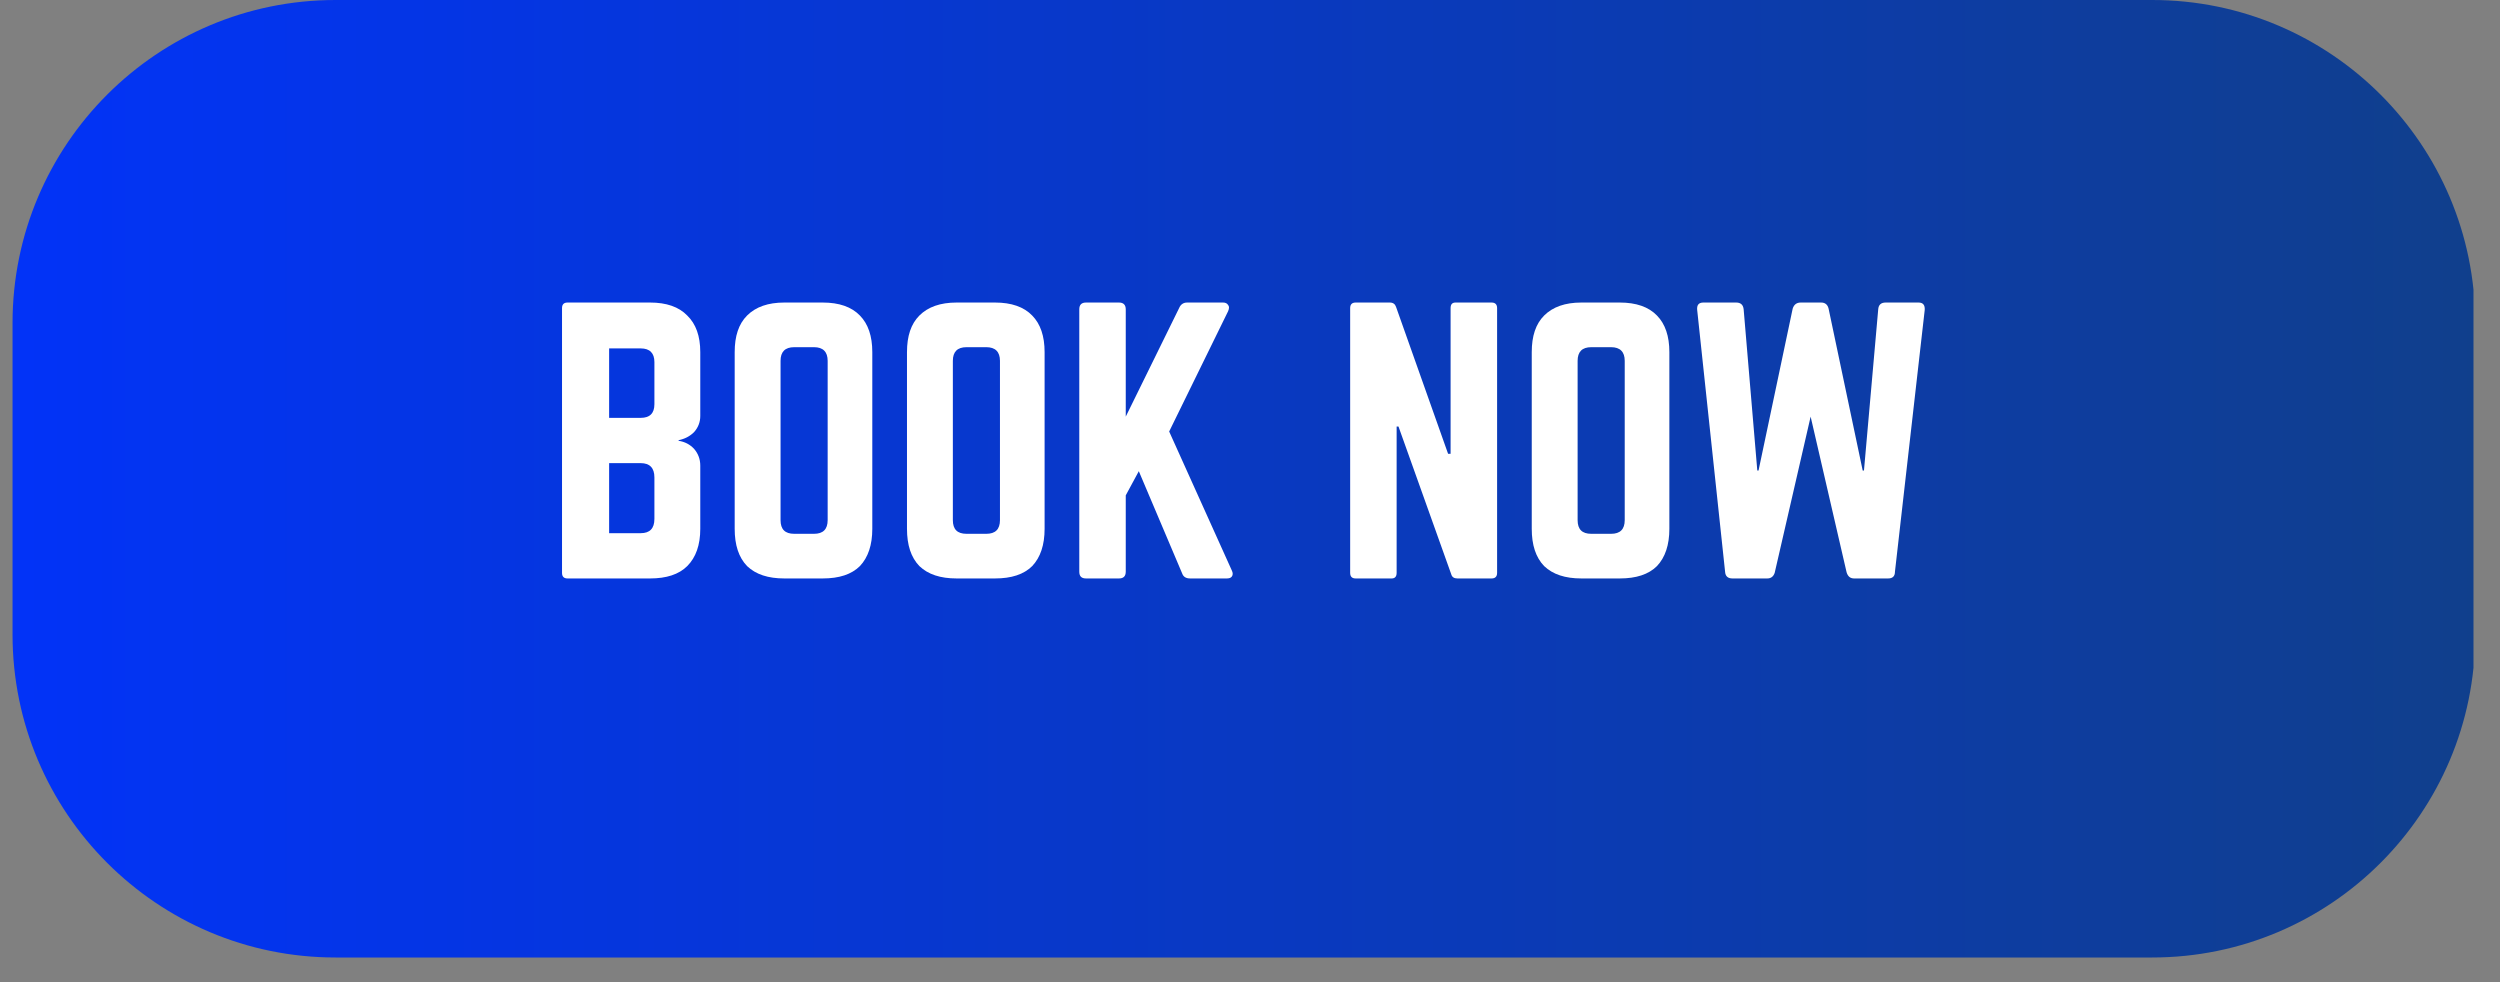
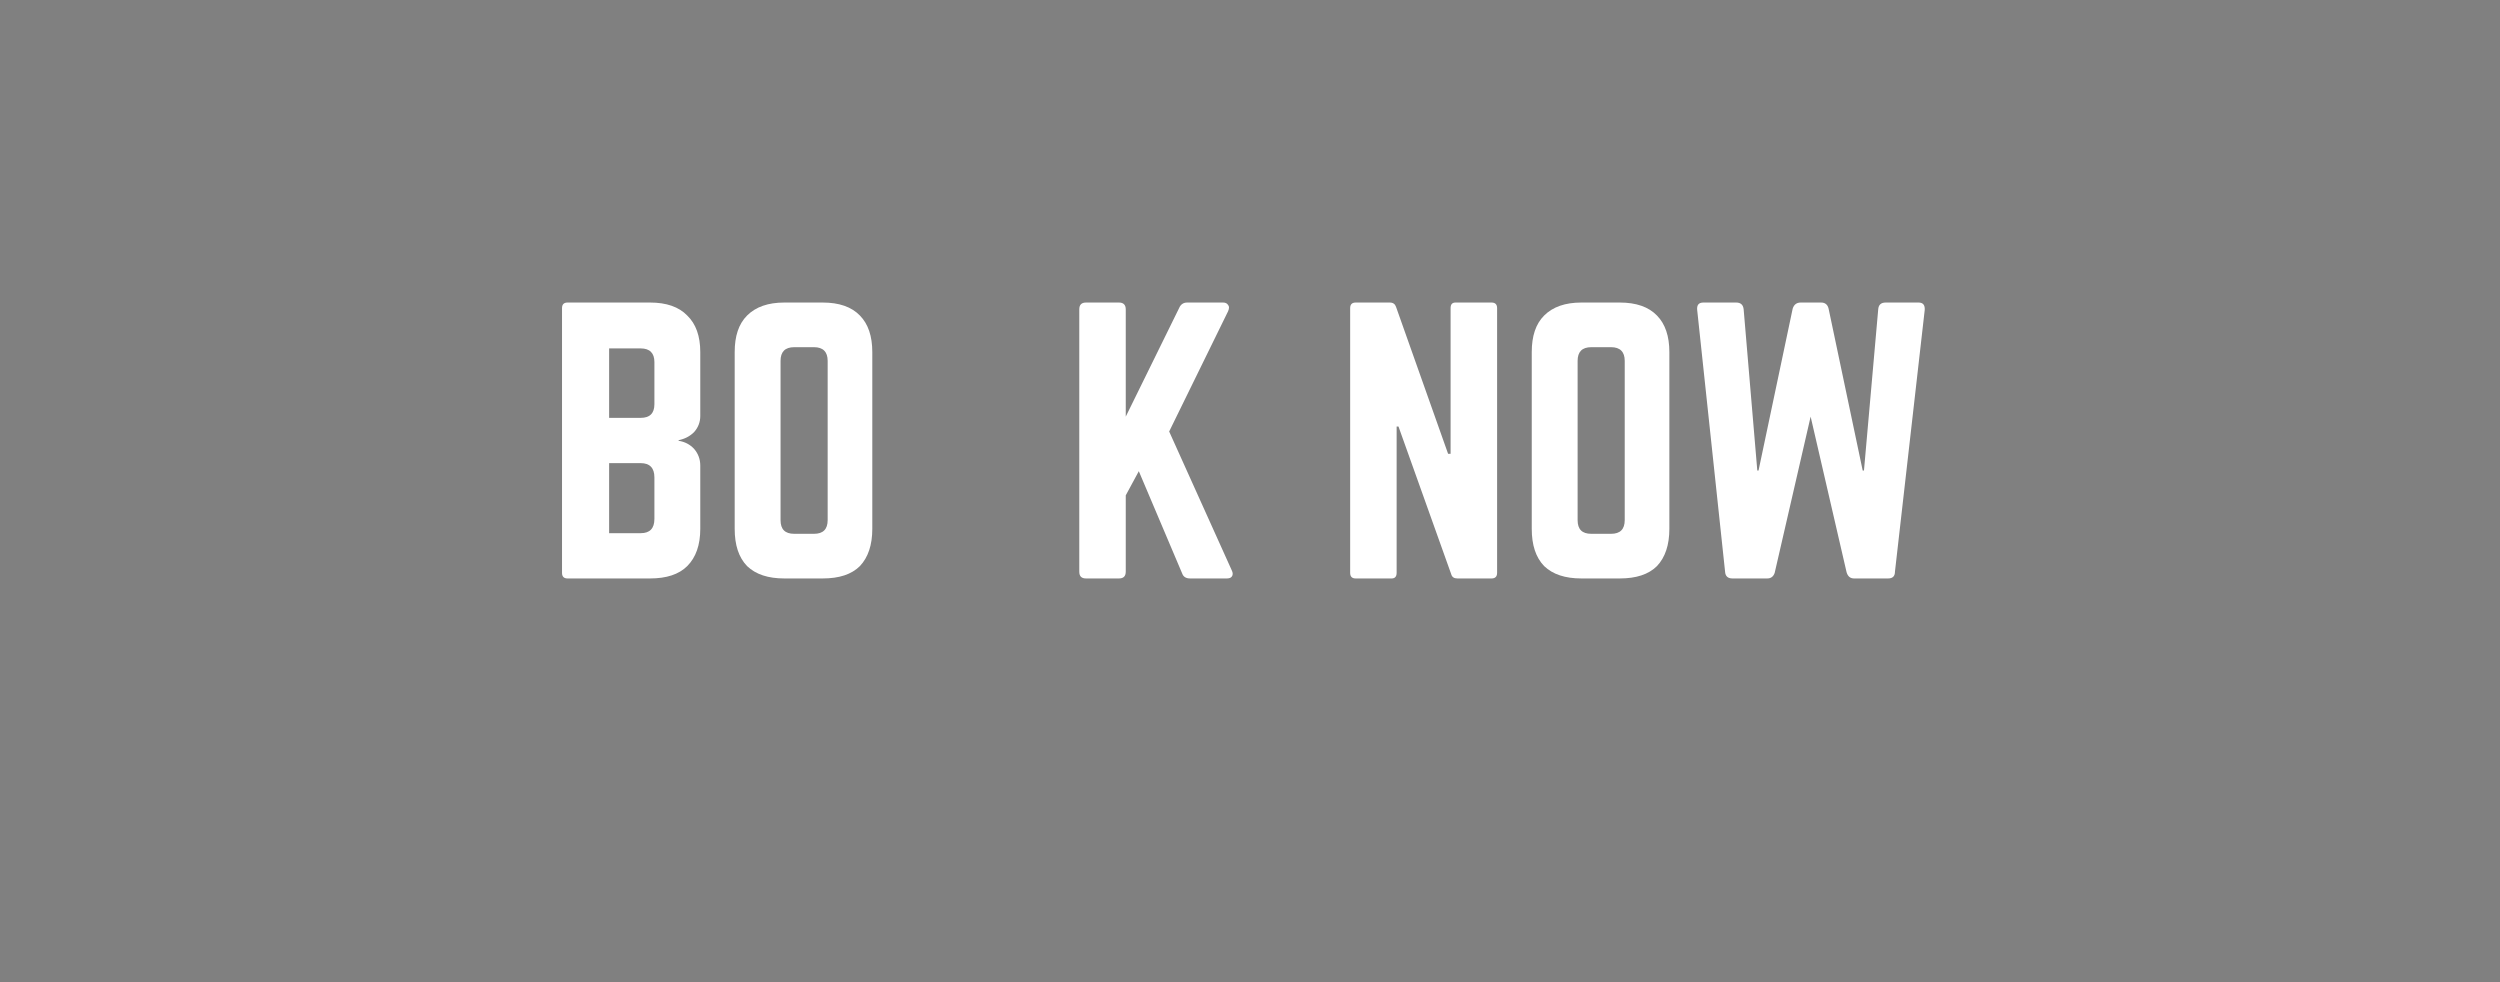
<svg xmlns="http://www.w3.org/2000/svg" width="84" zoomAndPan="magnify" viewBox="0 0 63 24.75" height="33" preserveAspectRatio="xMidYMid meet" version="1.0">
  <rect x="0" y="0" width="63" height="24.75" fill="#808080" stroke="none" />
  <defs>
    <g />
    <clipPath id="76e0701b79">
-       <path d="M 0.316 0 L 62.426 0 L 62.426 24.129 L 0.316 24.129 Z M 0.316 0 " clip-rule="nonzero" />
-     </clipPath>
+       </clipPath>
    <clipPath id="2a439b1f6e">
      <path d="M 8.457 0 L 54.234 0 C 58.73 0 62.375 3.645 62.375 8.141 L 62.375 15.988 C 62.375 20.484 58.73 24.129 54.234 24.129 L 8.457 24.129 C 3.961 24.129 0.316 20.484 0.316 15.988 L 0.316 8.141 C 0.316 3.645 3.961 0 8.457 0 Z M 8.457 0 " clip-rule="nonzero" />
    </clipPath>
    <clipPath id="0165f06ce1">
-       <path d="M 0.316 0 L 62.332 0 L 62.332 24.129 L 0.316 24.129 Z M 0.316 0 " clip-rule="nonzero" />
-     </clipPath>
+       </clipPath>
    <clipPath id="ae11c686b9">
      <path d="M 8.457 0 L 54.234 0 C 58.73 0 62.375 3.645 62.375 8.141 L 62.375 15.988 C 62.375 20.484 58.73 24.129 54.234 24.129 L 8.457 24.129 C 3.961 24.129 0.316 20.484 0.316 15.988 L 0.316 8.141 C 0.316 3.645 3.961 0 8.457 0 Z M 8.457 0 " clip-rule="nonzero" />
    </clipPath>
    <linearGradient x1="0.003" gradientTransform="matrix(0.094, 0, 0, 0.094, 0.315, 0)" y1="128" x2="658.003" gradientUnits="userSpaceOnUse" y2="128" id="809833f48a">
      <stop stop-opacity="1" stop-color="rgb(0.78%, 20%, 96.86%)" offset="0" />
      <stop stop-opacity="1" stop-color="rgb(0.801%, 20.018%, 96.695%)" offset="0.008" />
      <stop stop-opacity="1" stop-color="rgb(0.844%, 20.055%, 96.367%)" offset="0.016" />
      <stop stop-opacity="1" stop-color="rgb(0.887%, 20.091%, 96.039%)" offset="0.023" />
      <stop stop-opacity="1" stop-color="rgb(0.929%, 20.128%, 95.712%)" offset="0.031" />
      <stop stop-opacity="1" stop-color="rgb(0.972%, 20.164%, 95.384%)" offset="0.039" />
      <stop stop-opacity="1" stop-color="rgb(1.015%, 20.201%, 95.056%)" offset="0.047" />
      <stop stop-opacity="1" stop-color="rgb(1.057%, 20.238%, 94.73%)" offset="0.055" />
      <stop stop-opacity="1" stop-color="rgb(1.1%, 20.274%, 94.402%)" offset="0.062" />
      <stop stop-opacity="1" stop-color="rgb(1.143%, 20.312%, 94.073%)" offset="0.07" />
      <stop stop-opacity="1" stop-color="rgb(1.186%, 20.349%, 93.747%)" offset="0.078" />
      <stop stop-opacity="1" stop-color="rgb(1.23%, 20.386%, 93.419%)" offset="0.086" />
      <stop stop-opacity="1" stop-color="rgb(1.273%, 20.422%, 93.091%)" offset="0.094" />
      <stop stop-opacity="1" stop-color="rgb(1.315%, 20.459%, 92.764%)" offset="0.102" />
      <stop stop-opacity="1" stop-color="rgb(1.358%, 20.496%, 92.436%)" offset="0.109" />
      <stop stop-opacity="1" stop-color="rgb(1.401%, 20.532%, 92.108%)" offset="0.117" />
      <stop stop-opacity="1" stop-color="rgb(1.443%, 20.569%, 91.782%)" offset="0.125" />
      <stop stop-opacity="1" stop-color="rgb(1.486%, 20.605%, 91.454%)" offset="0.133" />
      <stop stop-opacity="1" stop-color="rgb(1.529%, 20.642%, 91.125%)" offset="0.141" />
      <stop stop-opacity="1" stop-color="rgb(1.572%, 20.679%, 90.799%)" offset="0.148" />
      <stop stop-opacity="1" stop-color="rgb(1.614%, 20.717%, 90.471%)" offset="0.156" />
      <stop stop-opacity="1" stop-color="rgb(1.657%, 20.753%, 90.143%)" offset="0.164" />
      <stop stop-opacity="1" stop-color="rgb(1.701%, 20.79%, 89.815%)" offset="0.172" />
      <stop stop-opacity="1" stop-color="rgb(1.744%, 20.827%, 89.488%)" offset="0.18" />
      <stop stop-opacity="1" stop-color="rgb(1.787%, 20.863%, 89.16%)" offset="0.188" />
      <stop stop-opacity="1" stop-color="rgb(1.83%, 20.9%, 88.832%)" offset="0.195" />
      <stop stop-opacity="1" stop-color="rgb(1.872%, 20.937%, 88.506%)" offset="0.203" />
      <stop stop-opacity="1" stop-color="rgb(1.915%, 20.973%, 88.177%)" offset="0.211" />
      <stop stop-opacity="1" stop-color="rgb(1.958%, 21.01%, 87.849%)" offset="0.219" />
      <stop stop-opacity="1" stop-color="rgb(2%, 21.046%, 87.523%)" offset="0.227" />
      <stop stop-opacity="1" stop-color="rgb(2.043%, 21.085%, 87.195%)" offset="0.234" />
      <stop stop-opacity="1" stop-color="rgb(2.086%, 21.121%, 86.867%)" offset="0.242" />
      <stop stop-opacity="1" stop-color="rgb(2.129%, 21.158%, 86.54%)" offset="0.25" />
      <stop stop-opacity="1" stop-color="rgb(2.173%, 21.194%, 86.212%)" offset="0.258" />
      <stop stop-opacity="1" stop-color="rgb(2.216%, 21.231%, 85.884%)" offset="0.266" />
      <stop stop-opacity="1" stop-color="rgb(2.258%, 21.268%, 85.558%)" offset="0.273" />
      <stop stop-opacity="1" stop-color="rgb(2.301%, 21.304%, 85.229%)" offset="0.281" />
      <stop stop-opacity="1" stop-color="rgb(2.344%, 21.341%, 84.901%)" offset="0.289" />
      <stop stop-opacity="1" stop-color="rgb(2.386%, 21.378%, 84.573%)" offset="0.297" />
      <stop stop-opacity="1" stop-color="rgb(2.429%, 21.414%, 84.247%)" offset="0.305" />
      <stop stop-opacity="1" stop-color="rgb(2.472%, 21.452%, 83.919%)" offset="0.312" />
      <stop stop-opacity="1" stop-color="rgb(2.515%, 21.489%, 83.591%)" offset="0.32" />
      <stop stop-opacity="1" stop-color="rgb(2.557%, 21.526%, 83.264%)" offset="0.328" />
      <stop stop-opacity="1" stop-color="rgb(2.6%, 21.562%, 82.936%)" offset="0.336" />
      <stop stop-opacity="1" stop-color="rgb(2.644%, 21.599%, 82.608%)" offset="0.344" />
      <stop stop-opacity="1" stop-color="rgb(2.687%, 21.635%, 82.281%)" offset="0.352" />
      <stop stop-opacity="1" stop-color="rgb(2.73%, 21.672%, 81.953%)" offset="0.359" />
      <stop stop-opacity="1" stop-color="rgb(2.773%, 21.709%, 81.625%)" offset="0.367" />
      <stop stop-opacity="1" stop-color="rgb(2.815%, 21.745%, 81.299%)" offset="0.375" />
      <stop stop-opacity="1" stop-color="rgb(2.858%, 21.782%, 80.971%)" offset="0.383" />
      <stop stop-opacity="1" stop-color="rgb(2.901%, 21.82%, 80.643%)" offset="0.391" />
      <stop stop-opacity="1" stop-color="rgb(2.943%, 21.857%, 80.316%)" offset="0.398" />
      <stop stop-opacity="1" stop-color="rgb(2.986%, 21.893%, 79.988%)" offset="0.406" />
      <stop stop-opacity="1" stop-color="rgb(3.029%, 21.93%, 79.66%)" offset="0.414" />
      <stop stop-opacity="1" stop-color="rgb(3.072%, 21.967%, 79.333%)" offset="0.422" />
      <stop stop-opacity="1" stop-color="rgb(3.116%, 22.003%, 79.005%)" offset="0.43" />
      <stop stop-opacity="1" stop-color="rgb(3.159%, 22.04%, 78.677%)" offset="0.438" />
      <stop stop-opacity="1" stop-color="rgb(3.201%, 22.076%, 78.349%)" offset="0.445" />
      <stop stop-opacity="1" stop-color="rgb(3.244%, 22.113%, 78.023%)" offset="0.453" />
      <stop stop-opacity="1" stop-color="rgb(3.287%, 22.15%, 77.695%)" offset="0.461" />
      <stop stop-opacity="1" stop-color="rgb(3.329%, 22.188%, 77.367%)" offset="0.469" />
      <stop stop-opacity="1" stop-color="rgb(3.372%, 22.224%, 77.04%)" offset="0.477" />
      <stop stop-opacity="1" stop-color="rgb(3.415%, 22.261%, 76.712%)" offset="0.484" />
      <stop stop-opacity="1" stop-color="rgb(3.458%, 22.298%, 76.384%)" offset="0.492" />
      <stop stop-opacity="1" stop-color="rgb(3.5%, 22.334%, 76.057%)" offset="0.5" />
      <stop stop-opacity="1" stop-color="rgb(3.543%, 22.371%, 75.729%)" offset="0.508" />
      <stop stop-opacity="1" stop-color="rgb(3.586%, 22.408%, 75.401%)" offset="0.516" />
      <stop stop-opacity="1" stop-color="rgb(3.63%, 22.444%, 75.075%)" offset="0.523" />
      <stop stop-opacity="1" stop-color="rgb(3.673%, 22.481%, 74.747%)" offset="0.531" />
      <stop stop-opacity="1" stop-color="rgb(3.716%, 22.517%, 74.419%)" offset="0.539" />
      <stop stop-opacity="1" stop-color="rgb(3.758%, 22.556%, 74.092%)" offset="0.547" />
      <stop stop-opacity="1" stop-color="rgb(3.801%, 22.592%, 73.764%)" offset="0.555" />
      <stop stop-opacity="1" stop-color="rgb(3.844%, 22.629%, 73.436%)" offset="0.562" />
      <stop stop-opacity="1" stop-color="rgb(3.886%, 22.665%, 73.109%)" offset="0.57" />
      <stop stop-opacity="1" stop-color="rgb(3.929%, 22.702%, 72.781%)" offset="0.578" />
      <stop stop-opacity="1" stop-color="rgb(3.972%, 22.739%, 72.453%)" offset="0.586" />
      <stop stop-opacity="1" stop-color="rgb(4.015%, 22.775%, 72.125%)" offset="0.594" />
      <stop stop-opacity="1" stop-color="rgb(4.057%, 22.812%, 71.799%)" offset="0.602" />
      <stop stop-opacity="1" stop-color="rgb(4.102%, 22.849%, 71.471%)" offset="0.609" />
      <stop stop-opacity="1" stop-color="rgb(4.144%, 22.885%, 71.143%)" offset="0.617" />
      <stop stop-opacity="1" stop-color="rgb(4.187%, 22.922%, 70.816%)" offset="0.625" />
      <stop stop-opacity="1" stop-color="rgb(4.23%, 22.96%, 70.488%)" offset="0.633" />
      <stop stop-opacity="1" stop-color="rgb(4.272%, 22.997%, 70.16%)" offset="0.641" />
      <stop stop-opacity="1" stop-color="rgb(4.315%, 23.033%, 69.833%)" offset="0.648" />
      <stop stop-opacity="1" stop-color="rgb(4.358%, 23.07%, 69.505%)" offset="0.656" />
      <stop stop-opacity="1" stop-color="rgb(4.401%, 23.106%, 69.177%)" offset="0.664" />
      <stop stop-opacity="1" stop-color="rgb(4.443%, 23.143%, 68.851%)" offset="0.672" />
      <stop stop-opacity="1" stop-color="rgb(4.486%, 23.18%, 68.523%)" offset="0.68" />
      <stop stop-opacity="1" stop-color="rgb(4.529%, 23.216%, 68.195%)" offset="0.688" />
      <stop stop-opacity="1" stop-color="rgb(4.573%, 23.253%, 67.868%)" offset="0.695" />
      <stop stop-opacity="1" stop-color="rgb(4.616%, 23.289%, 67.54%)" offset="0.703" />
      <stop stop-opacity="1" stop-color="rgb(4.659%, 23.328%, 67.212%)" offset="0.711" />
      <stop stop-opacity="1" stop-color="rgb(4.701%, 23.364%, 66.884%)" offset="0.719" />
      <stop stop-opacity="1" stop-color="rgb(4.744%, 23.401%, 66.557%)" offset="0.727" />
      <stop stop-opacity="1" stop-color="rgb(4.787%, 23.438%, 66.229%)" offset="0.734" />
      <stop stop-opacity="1" stop-color="rgb(4.829%, 23.474%, 65.901%)" offset="0.742" />
      <stop stop-opacity="1" stop-color="rgb(4.872%, 23.511%, 65.575%)" offset="0.75" />
      <stop stop-opacity="1" stop-color="rgb(4.915%, 23.547%, 65.247%)" offset="0.758" />
      <stop stop-opacity="1" stop-color="rgb(4.958%, 23.584%, 64.919%)" offset="0.766" />
      <stop stop-opacity="1" stop-color="rgb(5%, 23.621%, 64.592%)" offset="0.773" />
      <stop stop-opacity="1" stop-color="rgb(5.045%, 23.657%, 64.264%)" offset="0.781" />
      <stop stop-opacity="1" stop-color="rgb(5.087%, 23.695%, 63.936%)" offset="0.789" />
      <stop stop-opacity="1" stop-color="rgb(5.13%, 23.732%, 63.609%)" offset="0.797" />
      <stop stop-opacity="1" stop-color="rgb(5.173%, 23.769%, 63.281%)" offset="0.805" />
      <stop stop-opacity="1" stop-color="rgb(5.215%, 23.805%, 62.953%)" offset="0.812" />
      <stop stop-opacity="1" stop-color="rgb(5.258%, 23.842%, 62.627%)" offset="0.82" />
      <stop stop-opacity="1" stop-color="rgb(5.301%, 23.878%, 62.299%)" offset="0.828" />
      <stop stop-opacity="1" stop-color="rgb(5.344%, 23.915%, 61.971%)" offset="0.836" />
      <stop stop-opacity="1" stop-color="rgb(5.386%, 23.952%, 61.644%)" offset="0.844" />
      <stop stop-opacity="1" stop-color="rgb(5.429%, 23.988%, 61.316%)" offset="0.852" />
      <stop stop-opacity="1" stop-color="rgb(5.472%, 24.025%, 60.988%)" offset="0.859" />
      <stop stop-opacity="1" stop-color="rgb(5.516%, 24.063%, 60.66%)" offset="0.867" />
      <stop stop-opacity="1" stop-color="rgb(5.559%, 24.1%, 60.333%)" offset="0.875" />
      <stop stop-opacity="1" stop-color="rgb(5.602%, 24.136%, 60.005%)" offset="0.883" />
      <stop stop-opacity="1" stop-color="rgb(5.644%, 24.173%, 59.677%)" offset="0.891" />
      <stop stop-opacity="1" stop-color="rgb(5.687%, 24.21%, 59.351%)" offset="0.898" />
      <stop stop-opacity="1" stop-color="rgb(5.73%, 24.246%, 59.023%)" offset="0.906" />
      <stop stop-opacity="1" stop-color="rgb(5.772%, 24.283%, 58.694%)" offset="0.914" />
      <stop stop-opacity="1" stop-color="rgb(5.815%, 24.319%, 58.368%)" offset="0.922" />
      <stop stop-opacity="1" stop-color="rgb(5.858%, 24.356%, 58.04%)" offset="0.93" />
      <stop stop-opacity="1" stop-color="rgb(5.901%, 24.393%, 57.712%)" offset="0.938" />
      <stop stop-opacity="1" stop-color="rgb(5.943%, 24.431%, 57.385%)" offset="0.945" />
      <stop stop-opacity="1" stop-color="rgb(5.986%, 24.467%, 57.057%)" offset="0.953" />
      <stop stop-opacity="1" stop-color="rgb(6.03%, 24.504%, 56.729%)" offset="0.961" />
      <stop stop-opacity="1" stop-color="rgb(6.073%, 24.541%, 56.403%)" offset="0.969" />
      <stop stop-opacity="1" stop-color="rgb(6.116%, 24.577%, 56.075%)" offset="0.977" />
      <stop stop-opacity="1" stop-color="rgb(6.158%, 24.614%, 55.746%)" offset="0.984" />
      <stop stop-opacity="1" stop-color="rgb(6.201%, 24.651%, 55.418%)" offset="0.992" />
      <stop stop-opacity="1" stop-color="rgb(6.244%, 24.687%, 55.092%)" offset="1" />
    </linearGradient>
    <clipPath id="d5cb0319c6">
      <rect x="0" width="63" y="0" height="25" />
    </clipPath>
    <clipPath id="4a47b486ea">
      <rect x="0" width="37" y="0" height="11" />
    </clipPath>
  </defs>
  <g clip-path="url(#76e0701b79)">
    <g clip-path="url(#2a439b1f6e)">
      <g transform="matrix(1, 0, 0, 1, 0, 0)">
        <g clip-path="url(#d5cb0319c6)">
          <g clip-path="url(#0165f06ce1)">
            <g clip-path="url(#ae11c686b9)">
              <path fill="url(#809833f48a)" d="M 0.316 0 L 0.316 24.129 L 62.332 24.129 L 62.332 0 Z M 0.316 0 " fill-rule="nonzero" />
            </g>
          </g>
        </g>
      </g>
    </g>
  </g>
  <g transform="matrix(1, 0, 0, 1, 13, 6)">
    <g clip-path="url(#4a47b486ea)">
      <g fill="#ffffff" fill-opacity="1">
        <g transform="translate(0.725, 8.577)">
          <g>
            <path d="M 3.922 -5.703 L 3.922 -4.094 C 3.922 -3.938 3.867 -3.801 3.766 -3.688 C 3.66 -3.582 3.531 -3.516 3.375 -3.484 L 3.375 -3.469 C 3.531 -3.445 3.66 -3.379 3.766 -3.266 C 3.867 -3.148 3.922 -3.008 3.922 -2.844 L 3.922 -1.25 C 3.922 -0.844 3.812 -0.531 3.594 -0.312 C 3.383 -0.102 3.07 0 2.656 0 L 0.578 0 C 0.484 0 0.438 -0.047 0.438 -0.141 L 0.438 -6.812 C 0.438 -6.906 0.484 -6.953 0.578 -6.953 L 2.656 -6.953 C 3.07 -6.953 3.383 -6.844 3.594 -6.625 C 3.812 -6.414 3.922 -6.109 3.922 -5.703 Z M 2.766 -4.391 L 2.766 -5.453 C 2.766 -5.68 2.648 -5.797 2.422 -5.797 L 1.625 -5.797 L 1.625 -4.047 L 2.422 -4.047 C 2.648 -4.047 2.766 -4.16 2.766 -4.391 Z M 2.766 -1.5 L 2.766 -2.547 C 2.766 -2.785 2.648 -2.906 2.422 -2.906 L 1.625 -2.906 L 1.625 -1.141 L 2.422 -1.141 C 2.648 -1.141 2.766 -1.258 2.766 -1.5 Z M 2.766 -1.5 " />
          </g>
        </g>
      </g>
      <g fill="#ffffff" fill-opacity="1">
        <g transform="translate(5.076, 8.577)">
          <g>
            <path d="M 0.438 -1.25 L 0.438 -5.703 C 0.438 -6.109 0.539 -6.414 0.75 -6.625 C 0.969 -6.844 1.281 -6.953 1.688 -6.953 L 2.656 -6.953 C 3.07 -6.953 3.383 -6.844 3.594 -6.625 C 3.801 -6.414 3.906 -6.109 3.906 -5.703 L 3.906 -1.25 C 3.906 -0.844 3.801 -0.531 3.594 -0.312 C 3.383 -0.102 3.07 0 2.656 0 L 1.688 0 C 1.281 0 0.969 -0.102 0.75 -0.312 C 0.539 -0.531 0.438 -0.844 0.438 -1.25 Z M 1.938 -1.125 L 2.438 -1.125 C 2.664 -1.125 2.781 -1.238 2.781 -1.469 L 2.781 -5.484 C 2.781 -5.711 2.664 -5.828 2.438 -5.828 L 1.938 -5.828 C 1.707 -5.828 1.594 -5.711 1.594 -5.484 L 1.594 -1.469 C 1.594 -1.238 1.707 -1.125 1.938 -1.125 Z M 1.938 -1.125 " />
          </g>
        </g>
      </g>
      <g fill="#ffffff" fill-opacity="1">
        <g transform="translate(9.418, 8.577)">
          <g>
-             <path d="M 0.438 -1.25 L 0.438 -5.703 C 0.438 -6.109 0.539 -6.414 0.75 -6.625 C 0.969 -6.844 1.281 -6.953 1.688 -6.953 L 2.656 -6.953 C 3.07 -6.953 3.383 -6.844 3.594 -6.625 C 3.801 -6.414 3.906 -6.109 3.906 -5.703 L 3.906 -1.25 C 3.906 -0.844 3.801 -0.531 3.594 -0.312 C 3.383 -0.102 3.07 0 2.656 0 L 1.688 0 C 1.281 0 0.969 -0.102 0.75 -0.312 C 0.539 -0.531 0.438 -0.844 0.438 -1.25 Z M 1.938 -1.125 L 2.438 -1.125 C 2.664 -1.125 2.781 -1.238 2.781 -1.469 L 2.781 -5.484 C 2.781 -5.711 2.664 -5.828 2.438 -5.828 L 1.938 -5.828 C 1.707 -5.828 1.594 -5.711 1.594 -5.484 L 1.594 -1.469 C 1.594 -1.238 1.707 -1.125 1.938 -1.125 Z M 1.938 -1.125 " />
-           </g>
+             </g>
        </g>
      </g>
      <g fill="#ffffff" fill-opacity="1">
        <g transform="translate(13.76, 8.577)">
          <g>
            <path d="M 4.156 0 L 3.234 0 C 3.129 0 3.062 -0.039 3.031 -0.125 L 1.938 -2.703 L 1.609 -2.094 L 1.609 -0.172 C 1.609 -0.055 1.551 0 1.438 0 L 0.609 0 C 0.492 0 0.438 -0.055 0.438 -0.172 L 0.438 -6.781 C 0.438 -6.895 0.492 -6.953 0.609 -6.953 L 1.438 -6.953 C 1.551 -6.953 1.609 -6.895 1.609 -6.781 L 1.609 -4.078 L 2.953 -6.812 C 2.992 -6.906 3.062 -6.953 3.156 -6.953 L 4.062 -6.953 C 4.125 -6.953 4.164 -6.93 4.188 -6.891 C 4.219 -6.859 4.219 -6.805 4.188 -6.734 L 2.703 -3.703 L 4.281 -0.203 C 4.312 -0.141 4.312 -0.086 4.281 -0.047 C 4.258 -0.016 4.219 0 4.156 0 Z M 4.156 0 " />
          </g>
        </g>
      </g>
      <g fill="#ffffff" fill-opacity="1">
        <g transform="translate(18.415, 8.577)">
          <g />
        </g>
      </g>
      <g fill="#ffffff" fill-opacity="1">
        <g transform="translate(20.586, 8.577)">
          <g>
            <path d="M 3.094 -6.953 L 4 -6.953 C 4.094 -6.953 4.141 -6.906 4.141 -6.812 L 4.141 -0.141 C 4.141 -0.047 4.094 0 4 0 L 3.141 0 C 3.055 0 3.004 -0.035 2.984 -0.109 L 1.656 -3.828 L 1.609 -3.828 L 1.609 -0.141 C 1.609 -0.047 1.566 0 1.484 0 L 0.578 0 C 0.484 0 0.438 -0.047 0.438 -0.141 L 0.438 -6.812 C 0.438 -6.906 0.484 -6.953 0.578 -6.953 L 1.438 -6.953 C 1.52 -6.953 1.57 -6.914 1.594 -6.844 L 2.906 -3.141 L 2.969 -3.141 L 2.969 -6.812 C 2.969 -6.906 3.008 -6.953 3.094 -6.953 Z M 3.094 -6.953 " />
          </g>
        </g>
      </g>
      <g fill="#ffffff" fill-opacity="1">
        <g transform="translate(25.162, 8.577)">
          <g>
            <path d="M 0.438 -1.25 L 0.438 -5.703 C 0.438 -6.109 0.539 -6.414 0.75 -6.625 C 0.969 -6.844 1.281 -6.953 1.688 -6.953 L 2.656 -6.953 C 3.07 -6.953 3.383 -6.844 3.594 -6.625 C 3.801 -6.414 3.906 -6.109 3.906 -5.703 L 3.906 -1.25 C 3.906 -0.844 3.801 -0.531 3.594 -0.312 C 3.383 -0.102 3.07 0 2.656 0 L 1.688 0 C 1.281 0 0.969 -0.102 0.75 -0.312 C 0.539 -0.531 0.438 -0.844 0.438 -1.25 Z M 1.938 -1.125 L 2.438 -1.125 C 2.664 -1.125 2.781 -1.238 2.781 -1.469 L 2.781 -5.484 C 2.781 -5.711 2.664 -5.828 2.438 -5.828 L 1.938 -5.828 C 1.707 -5.828 1.594 -5.711 1.594 -5.484 L 1.594 -1.469 C 1.594 -1.238 1.707 -1.125 1.938 -1.125 Z M 1.938 -1.125 " />
          </g>
        </g>
      </g>
      <g fill="#ffffff" fill-opacity="1">
        <g transform="translate(29.331, 8.577)">
          <g>
            <path d="M 5.188 -6.953 L 6.016 -6.953 C 6.129 -6.953 6.18 -6.891 6.172 -6.766 L 5.422 -0.172 C 5.422 -0.055 5.363 0 5.25 0 L 4.391 0 C 4.297 0 4.234 -0.051 4.203 -0.156 L 3.297 -4.078 L 2.391 -0.141 C 2.359 -0.047 2.297 0 2.203 0 L 1.328 0 C 1.211 0 1.148 -0.055 1.141 -0.172 L 0.438 -6.766 C 0.426 -6.891 0.477 -6.953 0.594 -6.953 L 1.422 -6.953 C 1.535 -6.953 1.598 -6.895 1.609 -6.781 L 1.953 -2.719 L 1.984 -2.719 L 2.844 -6.797 C 2.875 -6.898 2.941 -6.953 3.047 -6.953 L 3.562 -6.953 C 3.664 -6.953 3.727 -6.898 3.75 -6.797 L 4.609 -2.719 L 4.641 -2.719 L 5 -6.781 C 5.008 -6.895 5.07 -6.953 5.188 -6.953 Z M 5.188 -6.953 " />
          </g>
        </g>
      </g>
    </g>
  </g>
</svg>